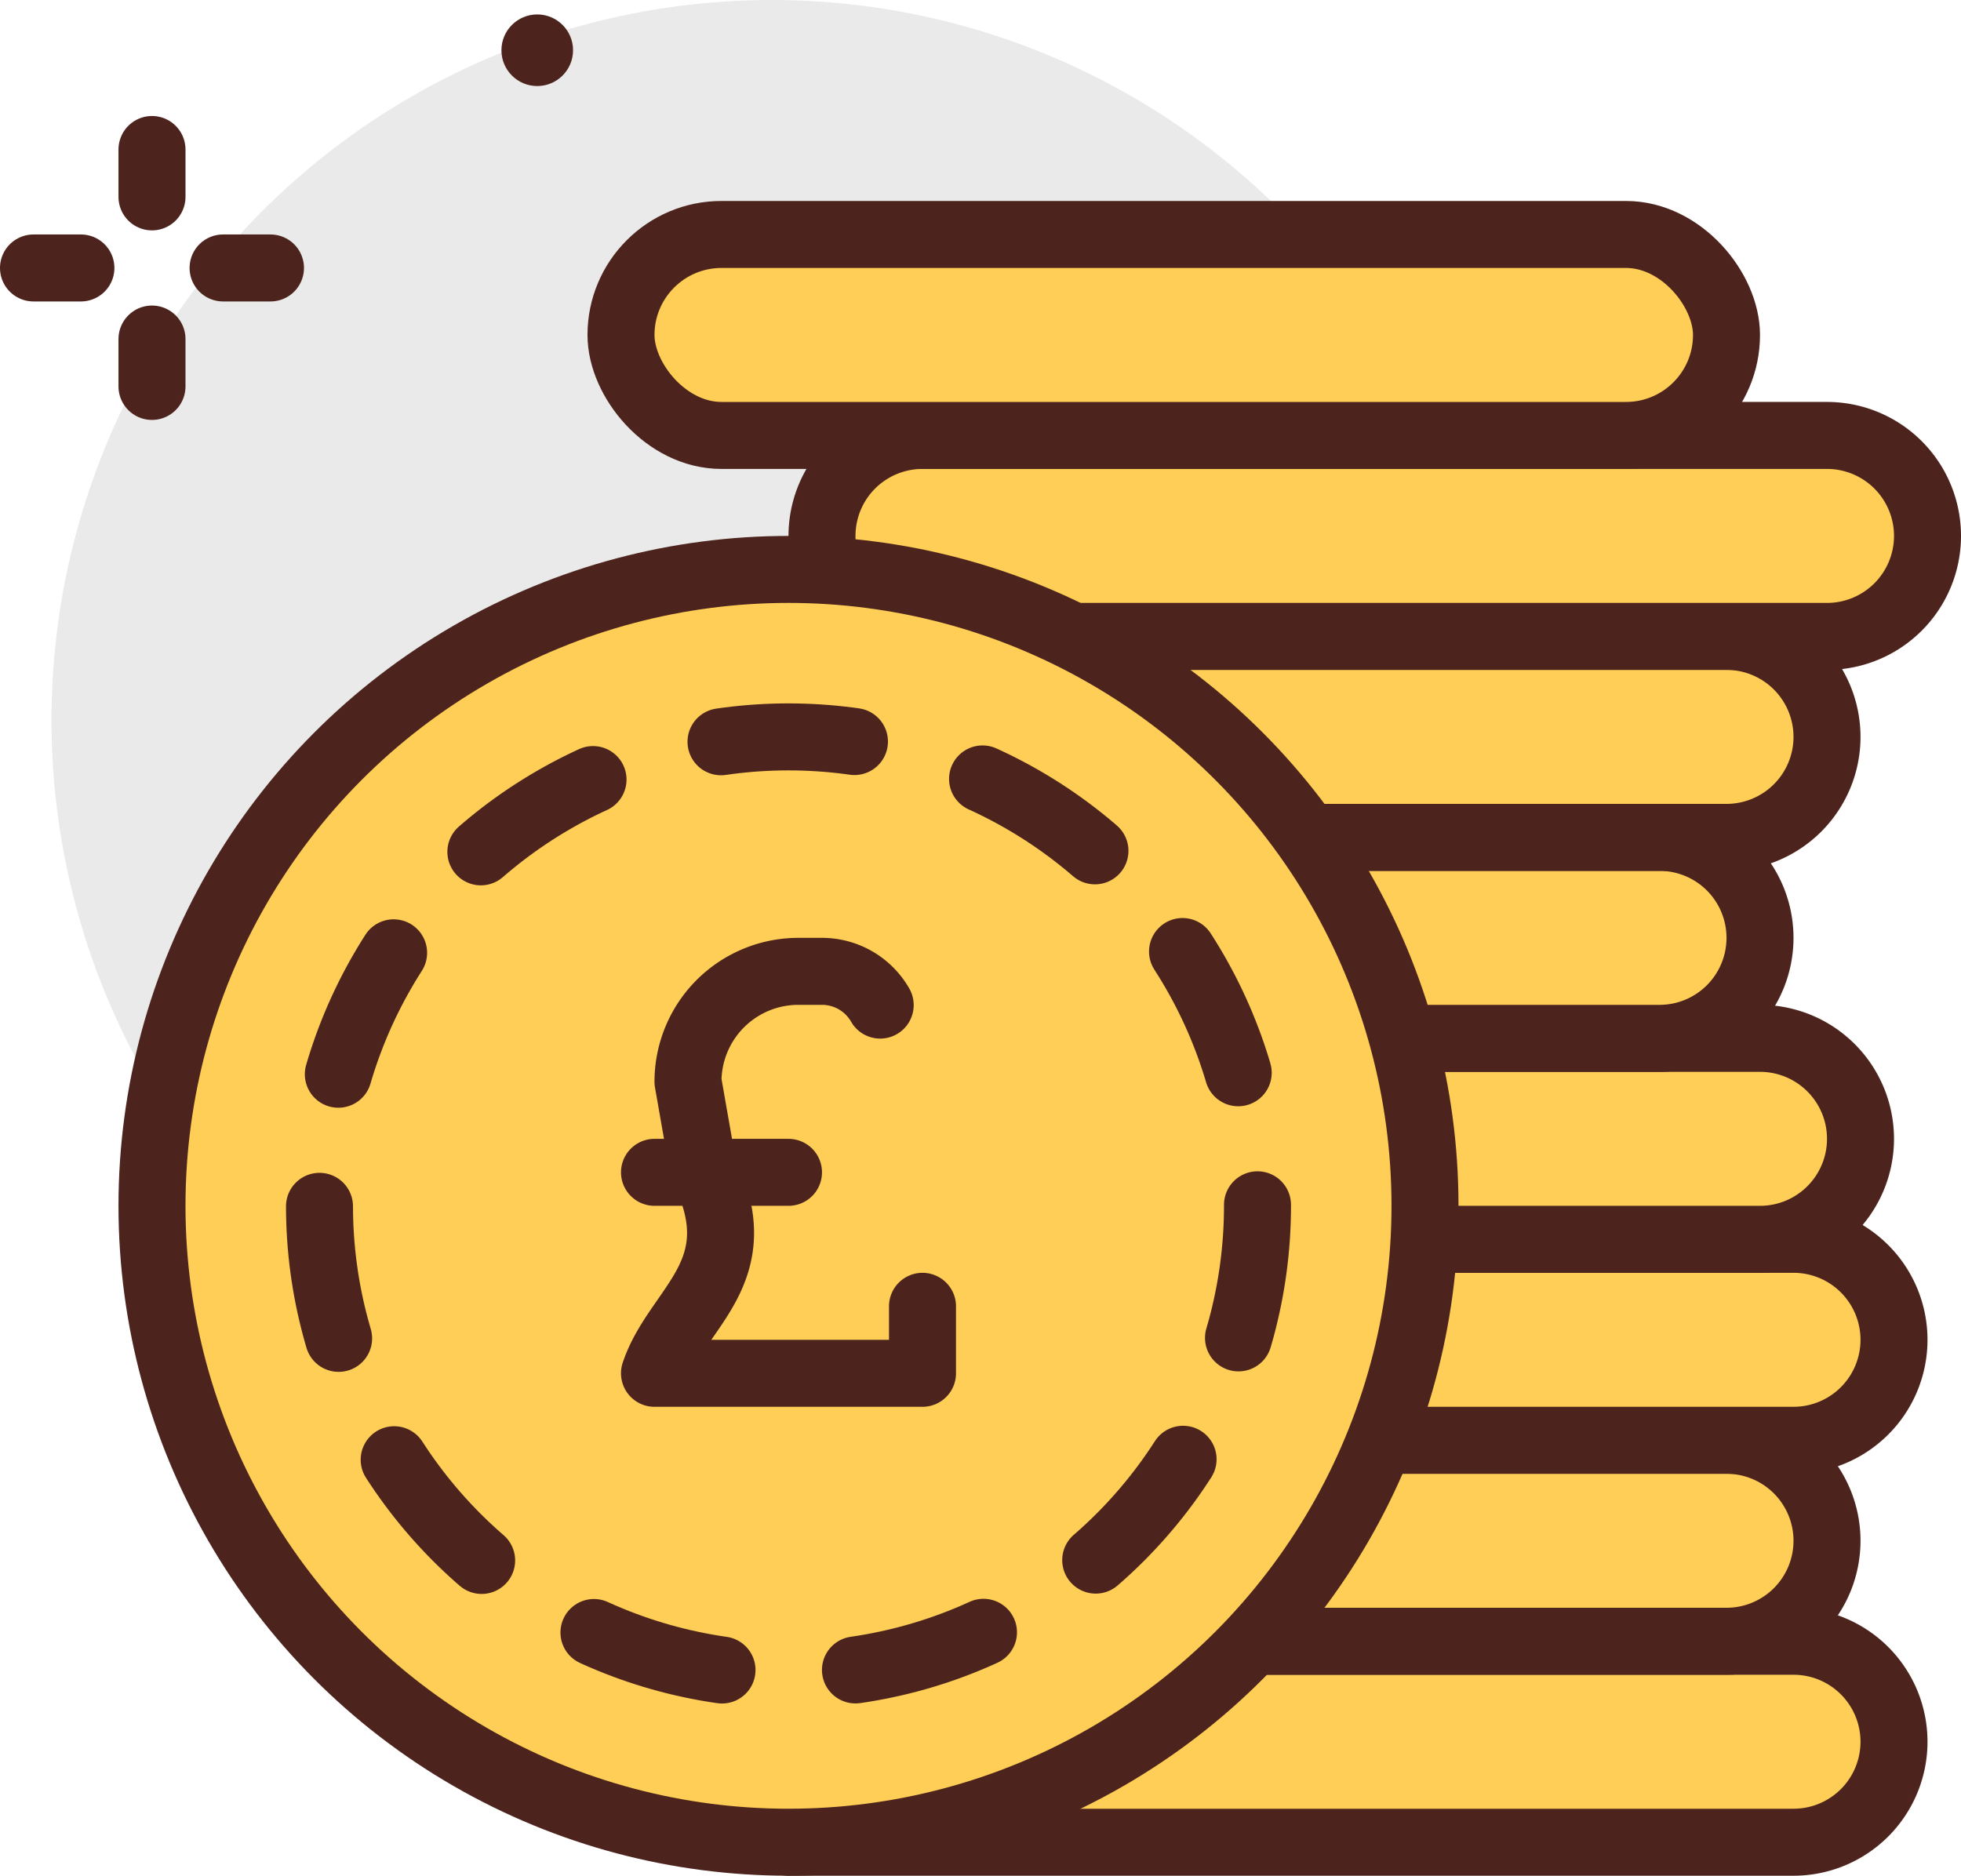
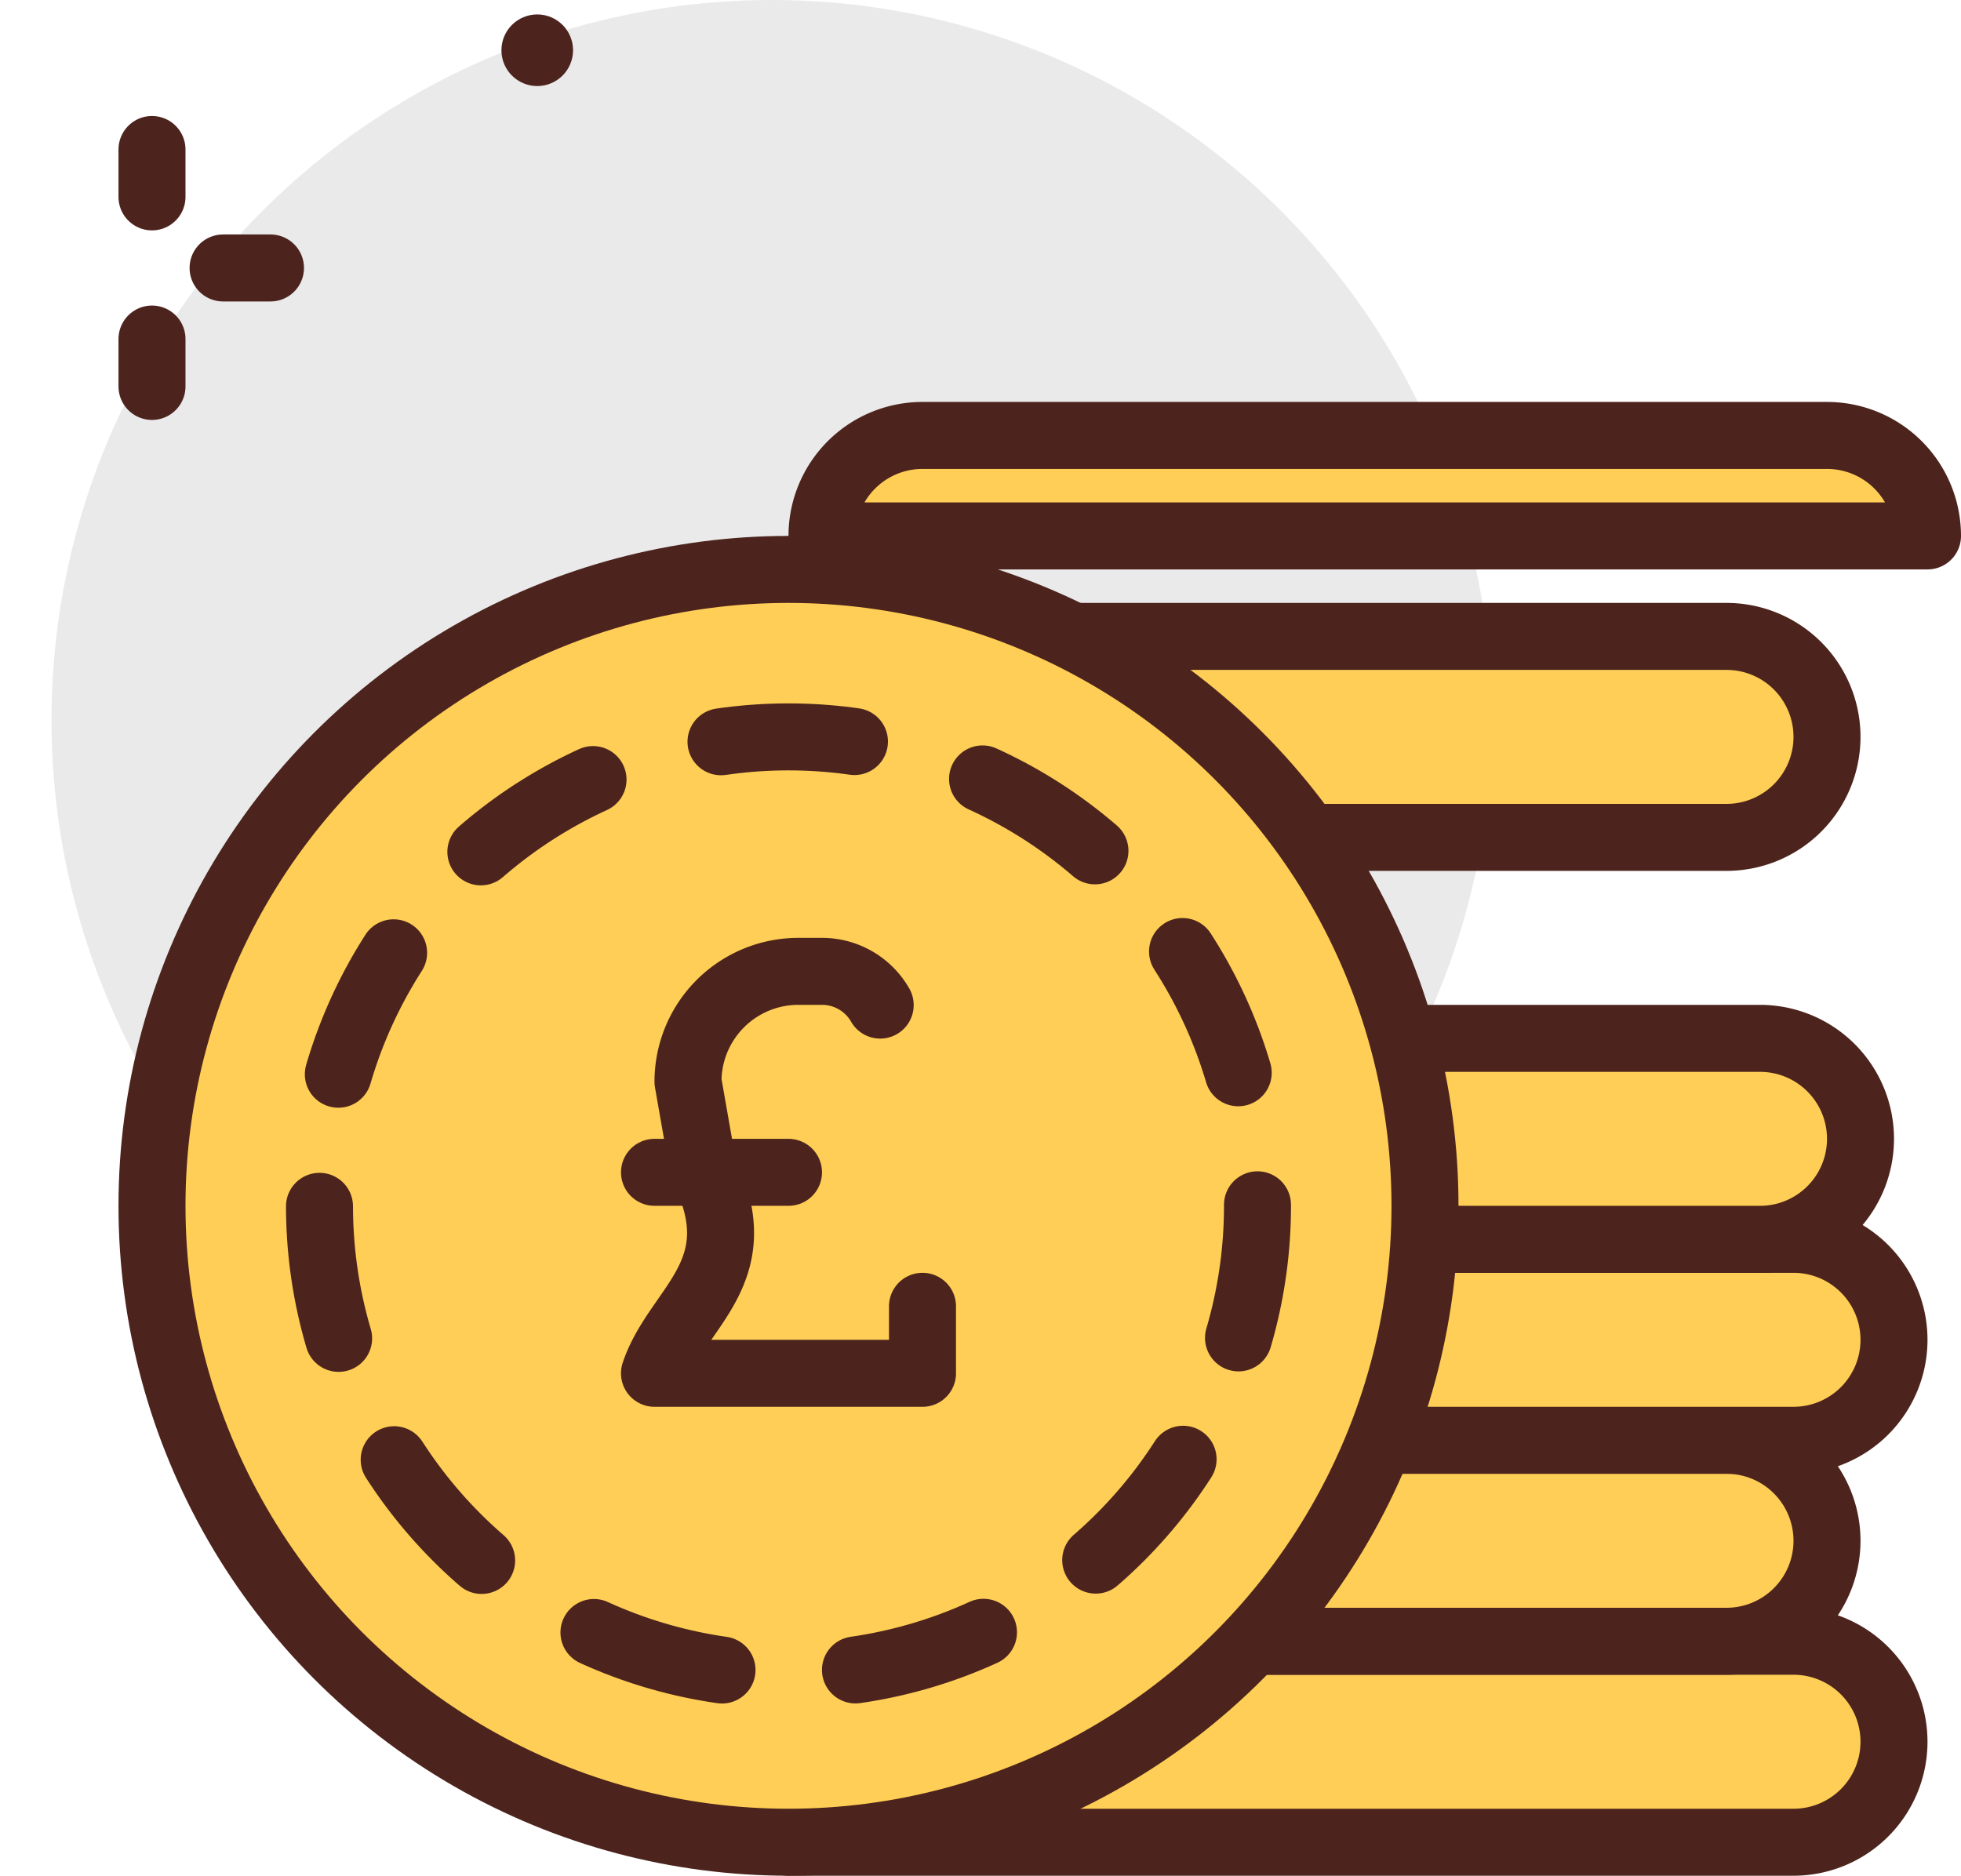
<svg xmlns="http://www.w3.org/2000/svg" width="58.537" height="56" viewBox="0 0 58.537 56">
  <g id="pound-coin" transform="translate(-1.463 -5)">
    <circle id="Ellipse_21" data-name="Ellipse 21" cx="21.5" cy="21.5" r="21.5" transform="translate(3 5)" fill="#eaeaea" />
    <line id="Line_8" data-name="Line 8" y2="1.415" transform="translate(6 9.463)" fill="none" stroke="#4c241d" stroke-linecap="round" stroke-linejoin="round" stroke-width="2" />
    <line id="Line_9" data-name="Line 9" y2="1.415" transform="translate(6 15.122)" fill="none" stroke="#4c241d" stroke-linecap="round" stroke-linejoin="round" stroke-width="2" />
-     <line id="Line_10" data-name="Line 10" x2="1.415" transform="translate(2.463 13)" fill="none" stroke="#4c241d" stroke-linecap="round" stroke-linejoin="round" stroke-width="2" />
    <line id="Line_11" data-name="Line 11" x2="1.415" transform="translate(8.122 13)" fill="none" stroke="#4c241d" stroke-linecap="round" stroke-linejoin="round" stroke-width="2" />
    <circle id="Ellipse_22" data-name="Ellipse 22" cx="1.069" cy="1.069" r="1.069" transform="translate(16.431 5.431)" fill="#4c241d" />
    <path id="Path_1045" data-name="Path 1045" d="M25,54H55a3,3,0,0,1,3,3h0a3,3,0,0,1-3,3H25Z" fill="#ffce56" stroke="#4c241d" stroke-linecap="round" stroke-linejoin="round" stroke-width="2" />
    <path id="Path_1046" data-name="Path 1046" d="M23,48H53a3,3,0,0,1,3,3h0a3,3,0,0,1-3,3H23Z" fill="#ffce56" stroke="#4c241d" stroke-linecap="round" stroke-linejoin="round" stroke-width="2" />
    <path id="Path_1047" data-name="Path 1047" d="M25,42H55a3,3,0,0,1,3,3h0a3,3,0,0,1-3,3H25Z" fill="#ffce56" stroke="#4c241d" stroke-linecap="round" stroke-linejoin="round" stroke-width="2" />
    <path id="Path_1048" data-name="Path 1048" d="M24,36H54a3,3,0,0,1,3,3h0a3,3,0,0,1-3,3H24Z" fill="#ffce56" stroke="#4c241d" stroke-linecap="round" stroke-linejoin="round" stroke-width="2" />
-     <path id="Path_1049" data-name="Path 1049" d="M21,30H51a3,3,0,0,1,3,3h0a3,3,0,0,1-3,3H21Z" fill="#ffce56" stroke="#4c241d" stroke-linecap="round" stroke-linejoin="round" stroke-width="2" />
    <path id="Path_1050" data-name="Path 1050" d="M23,24H53a3,3,0,0,1,3,3h0a3,3,0,0,1-3,3H23Z" fill="#ffce56" stroke="#4c241d" stroke-linecap="round" stroke-linejoin="round" stroke-width="2" />
-     <path id="Path_1051" data-name="Path 1051" d="M29,18H56a3,3,0,0,1,3,3h0a3,3,0,0,1-3,3H26V21A3,3,0,0,1,29,18Z" fill="#ffce56" stroke="#4c241d" stroke-linecap="round" stroke-linejoin="round" stroke-width="2" />
-     <rect id="Rectangle_186" data-name="Rectangle 186" width="33" height="6" rx="3" transform="translate(20 12)" fill="#ffce56" stroke="#4c241d" stroke-linecap="round" stroke-linejoin="round" stroke-width="2" />
+     <path id="Path_1051" data-name="Path 1051" d="M29,18H56a3,3,0,0,1,3,3h0H26V21A3,3,0,0,1,29,18Z" fill="#ffce56" stroke="#4c241d" stroke-linecap="round" stroke-linejoin="round" stroke-width="2" />
    <circle id="Ellipse_23" data-name="Ellipse 23" cx="19" cy="19" r="19" transform="translate(6 22)" fill="#ffce56" stroke="#4c241d" stroke-linecap="round" stroke-linejoin="round" stroke-width="2" />
    <circle id="Ellipse_24" data-name="Ellipse 24" cx="14" cy="14" r="14" transform="translate(11 27)" fill="none" stroke="#4c241d" stroke-linecap="round" stroke-linejoin="round" stroke-width="2" stroke-dasharray="3.997 3.997" />
    <path id="Path_1052" data-name="Path 1052" d="M27.737,35.007A2,2,0,0,0,26,34h-.706A3.294,3.294,0,0,0,22,37.294l.454,2.591C24,43,21.656,44.031,21,46h8V44" fill="none" stroke="#4c241d" stroke-linecap="round" stroke-linejoin="round" stroke-width="2" />
    <line id="Line_12" data-name="Line 12" x2="4" transform="translate(21 40)" fill="none" stroke="#4c241d" stroke-linecap="round" stroke-linejoin="round" stroke-width="2" />
  </g>
</svg>